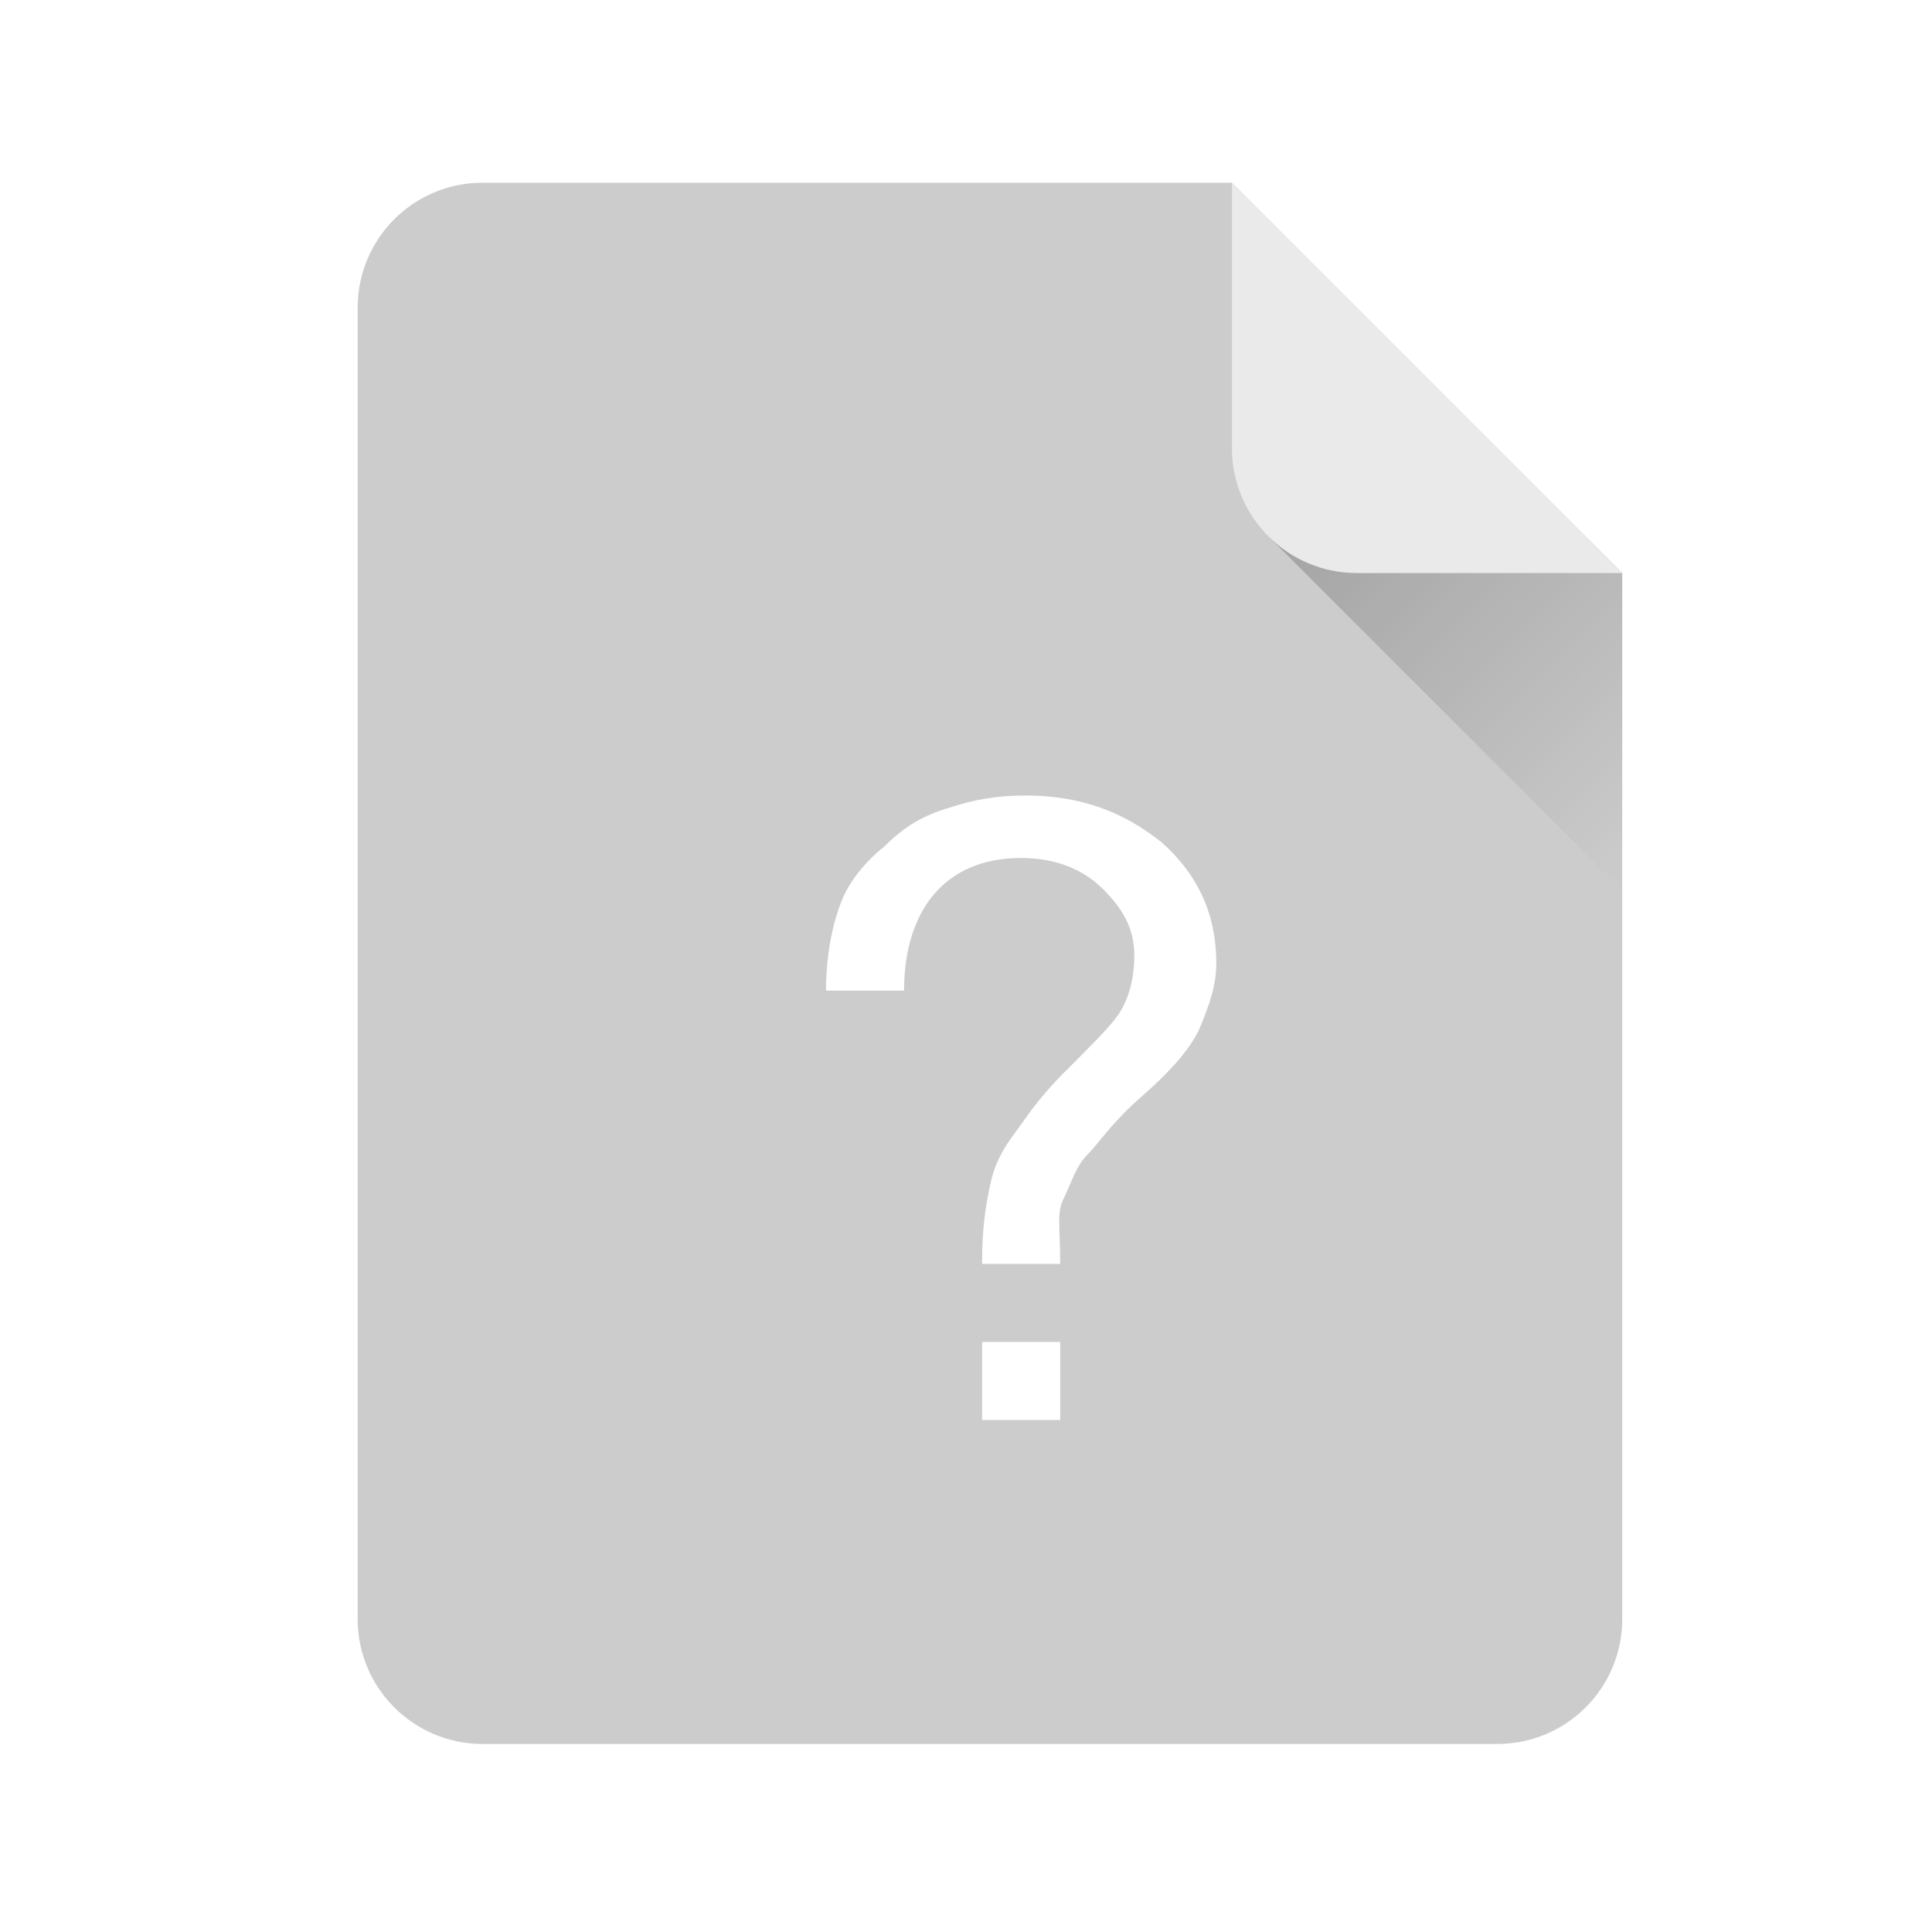
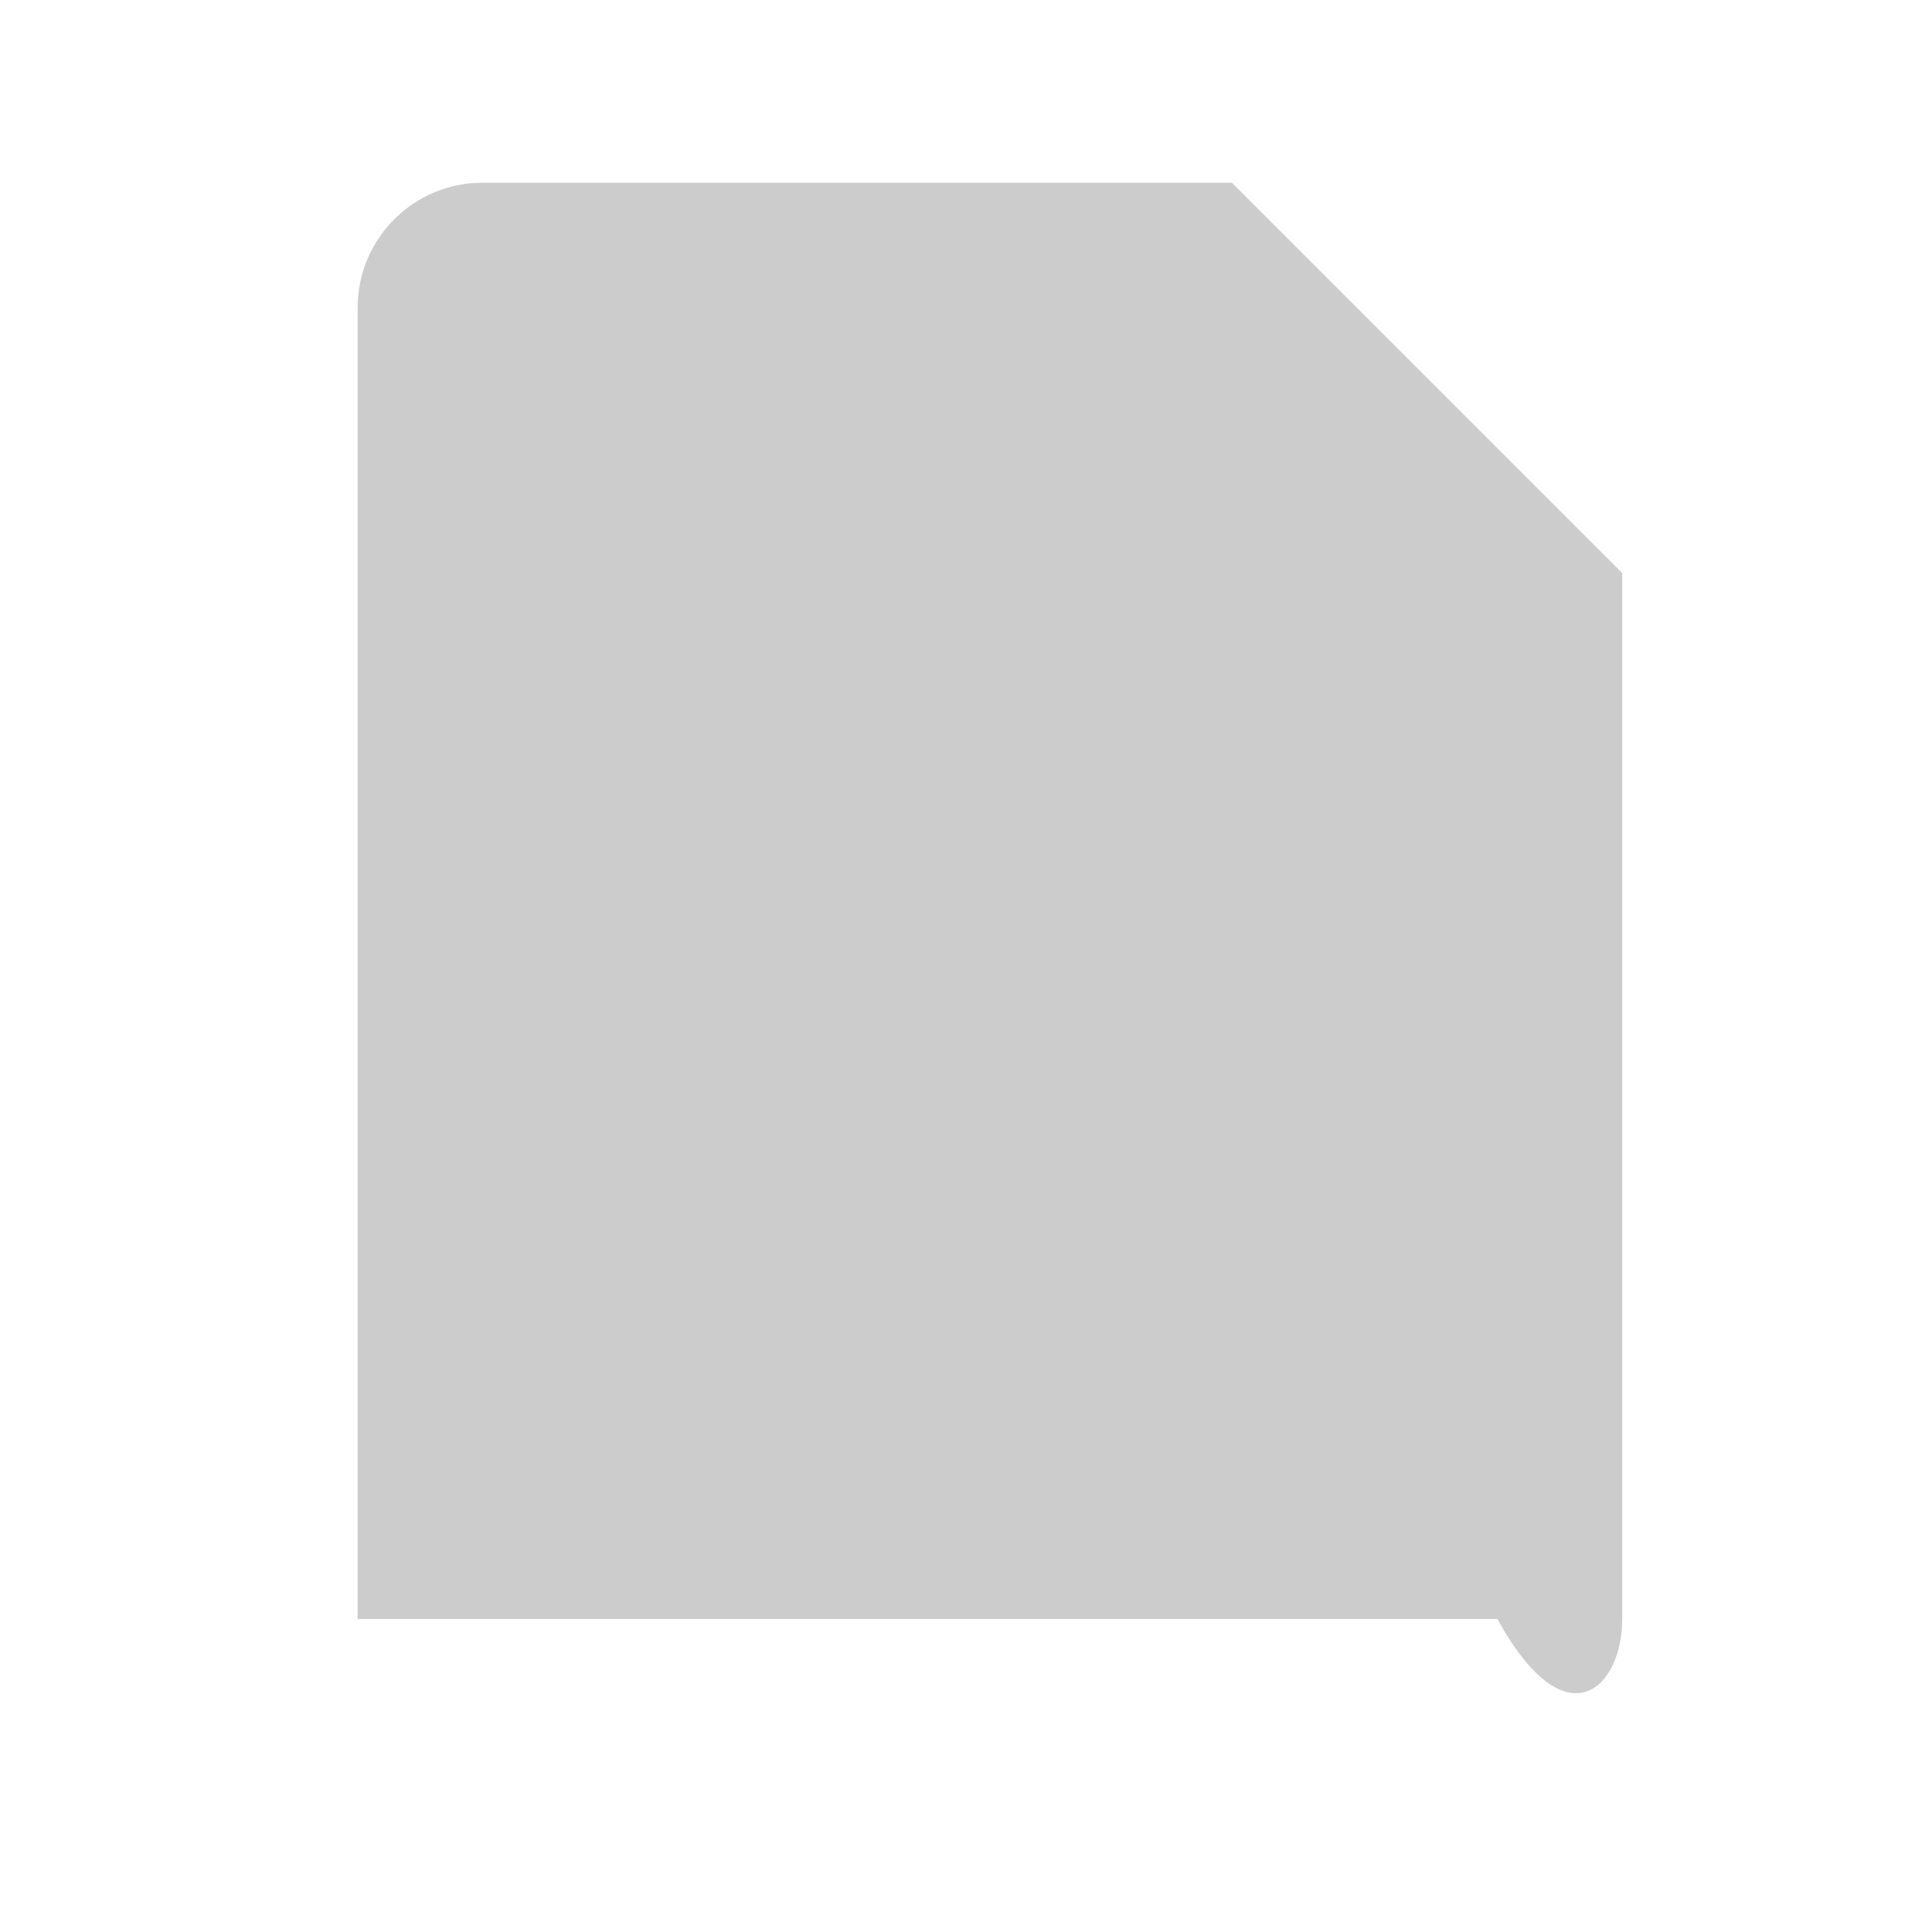
<svg xmlns="http://www.w3.org/2000/svg" width="33" height="33" viewBox="0 0 33 33" fill="none">
  <g filter="url(#filter0_ii_782_38028)">
-     <path fill-rule="evenodd" clip-rule="evenodd" d="M8.242 3.121C7.064 3.121 6.109 4.076 6.109 5.255V27.654C6.109 28.833 7.064 29.788 8.242 29.788H25.576C26.754 29.788 27.709 28.833 27.709 27.655L27.709 9.788L21.042 3.121H8.242Z" fill="#CCCCCC" />
+     <path fill-rule="evenodd" clip-rule="evenodd" d="M8.242 3.121C7.064 3.121 6.109 4.076 6.109 5.255V27.654H25.576C26.754 29.788 27.709 28.833 27.709 27.655L27.709 9.788L21.042 3.121H8.242Z" fill="#CCCCCC" />
  </g>
  <g filter="url(#filter1_dd_782_38028)">
-     <path d="M13.576 16.121C13.576 15.455 13.709 14.921 13.842 14.588C13.976 14.255 14.242 13.921 14.576 13.655C14.909 13.321 15.242 13.121 15.709 12.988C16.109 12.855 16.509 12.788 16.976 12.788C17.909 12.788 18.642 13.055 19.309 13.588C19.909 14.121 20.242 14.788 20.242 15.655C20.242 16.055 20.109 16.388 19.976 16.721C19.842 17.055 19.509 17.455 18.976 17.921C18.442 18.388 18.242 18.721 18.042 18.921C17.842 19.121 17.776 19.388 17.642 19.655C17.509 19.921 17.576 20.121 17.576 20.788H16.242C16.242 20.121 16.309 19.788 16.376 19.455C16.442 19.121 16.576 18.855 16.776 18.588C16.976 18.321 17.176 17.988 17.642 17.521C18.109 17.055 18.442 16.721 18.576 16.521C18.709 16.321 18.842 15.988 18.842 15.521C18.842 15.055 18.642 14.721 18.309 14.388C17.976 14.055 17.509 13.855 16.909 13.855C15.576 13.855 14.909 14.788 14.909 16.121H13.576ZM17.576 23.455H16.242V22.121H17.576V23.455Z" fill="white" />
-   </g>
-   <path d="M27.084 9.163L21.667 9.163L27.709 15.205L27.709 9.788L27.084 9.163Z" fill="url(#paint0_linear_782_38028)" />
-   <path d="M23.176 9.788L27.709 9.788L21.042 3.121L21.042 7.655C21.042 8.833 21.998 9.788 23.176 9.788Z" fill="#EAEAEA" />
+     </g>
  <defs>
    <filter id="filter0_ii_782_38028" x="6.109" y="2.988" width="21.6" height="26.933" filterUnits="userSpaceOnUse" color-interpolation-filters="sRGB">
      <feFlood flood-opacity="0" result="BackgroundImageFix" />
      <feBlend mode="normal" in="SourceGraphic" in2="BackgroundImageFix" result="shape" />
      <feColorMatrix in="SourceAlpha" type="matrix" values="0 0 0 0 0 0 0 0 0 0 0 0 0 0 0 0 0 0 127 0" result="hardAlpha" />
      <feOffset dy="-0.267" />
      <feGaussianBlur stdDeviation="0.067" />
      <feComposite in2="hardAlpha" operator="arithmetic" k2="-1" k3="1" />
      <feColorMatrix type="matrix" values="0 0 0 0 0 0 0 0 0 0 0 0 0 0 0 0 0 0 0.3 0" />
      <feBlend mode="normal" in2="shape" result="effect1_innerShadow_782_38028" />
      <feColorMatrix in="SourceAlpha" type="matrix" values="0 0 0 0 0 0 0 0 0 0 0 0 0 0 0 0 0 0 127 0" result="hardAlpha" />
      <feOffset dy="0.267" />
      <feGaussianBlur stdDeviation="0.067" />
      <feComposite in2="hardAlpha" operator="arithmetic" k2="-1" k3="1" />
      <feColorMatrix type="matrix" values="0 0 0 0 1 0 0 0 0 1 0 0 0 0 1 0 0 0 0.3 0" />
      <feBlend mode="normal" in2="effect1_innerShadow_782_38028" result="effect2_innerShadow_782_38028" />
    </filter>
    <filter id="filter1_dd_782_38028" x="13.442" y="12.655" width="7.867" height="12.133" filterUnits="userSpaceOnUse" color-interpolation-filters="sRGB">
      <feFlood flood-opacity="0" result="BackgroundImageFix" />
      <feColorMatrix in="SourceAlpha" type="matrix" values="0 0 0 0 0 0 0 0 0 0 0 0 0 0 0 0 0 0 127 0" result="hardAlpha" />
      <feOffset dx="0.533" dy="0.8" />
      <feGaussianBlur stdDeviation="0.267" />
      <feColorMatrix type="matrix" values="0 0 0 0 0 0 0 0 0 0 0 0 0 0 0 0 0 0 0.1 0" />
      <feBlend mode="normal" in2="BackgroundImageFix" result="effect1_dropShadow_782_38028" />
      <feColorMatrix in="SourceAlpha" type="matrix" values="0 0 0 0 0 0 0 0 0 0 0 0 0 0 0 0 0 0 127 0" result="hardAlpha" />
      <feOffset />
      <feGaussianBlur stdDeviation="0.067" />
      <feColorMatrix type="matrix" values="0 0 0 0 0 0 0 0 0 0 0 0 0 0 0 0 0 0 0.4 0" />
      <feBlend mode="normal" in2="effect1_dropShadow_782_38028" result="effect2_dropShadow_782_38028" />
      <feBlend mode="normal" in="SourceGraphic" in2="effect2_dropShadow_782_38028" result="shape" />
    </filter>
    <linearGradient id="paint0_linear_782_38028" x1="23.022" y1="7.809" x2="29.063" y2="13.851" gradientUnits="userSpaceOnUse">
      <stop stop-opacity="0.2" />
      <stop offset="1" stop-opacity="0" />
    </linearGradient>
  </defs>
</svg>